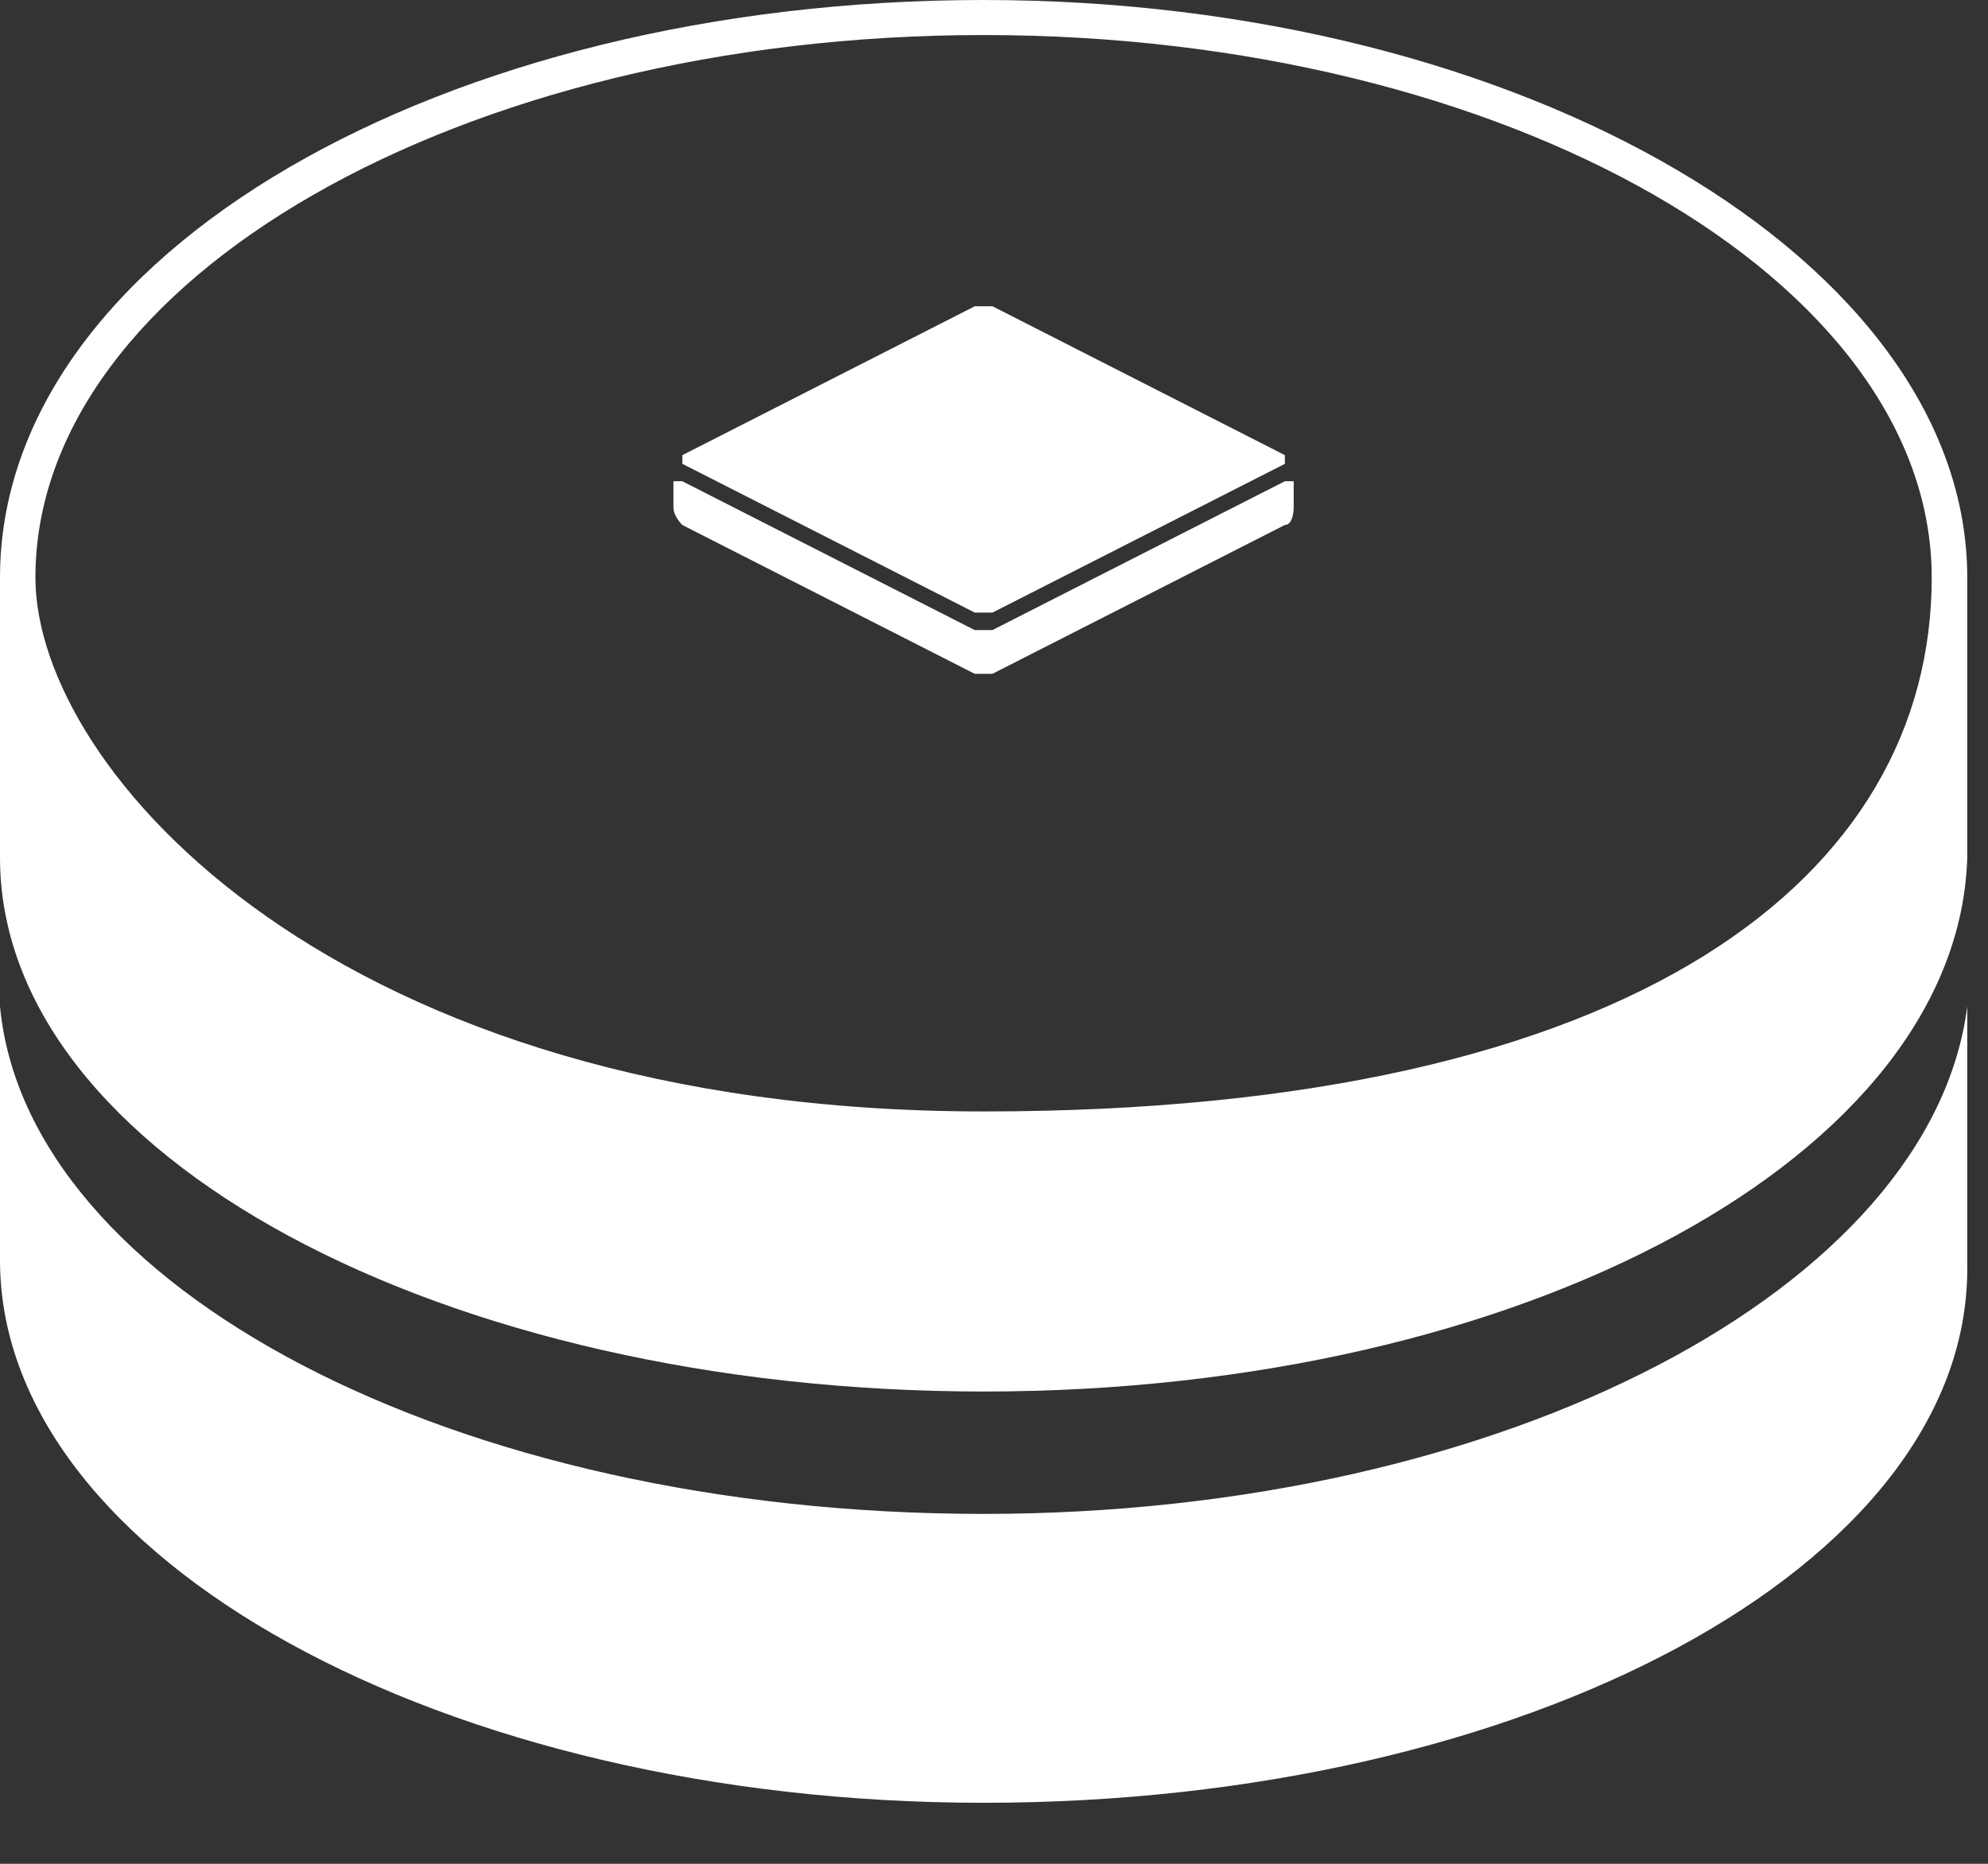
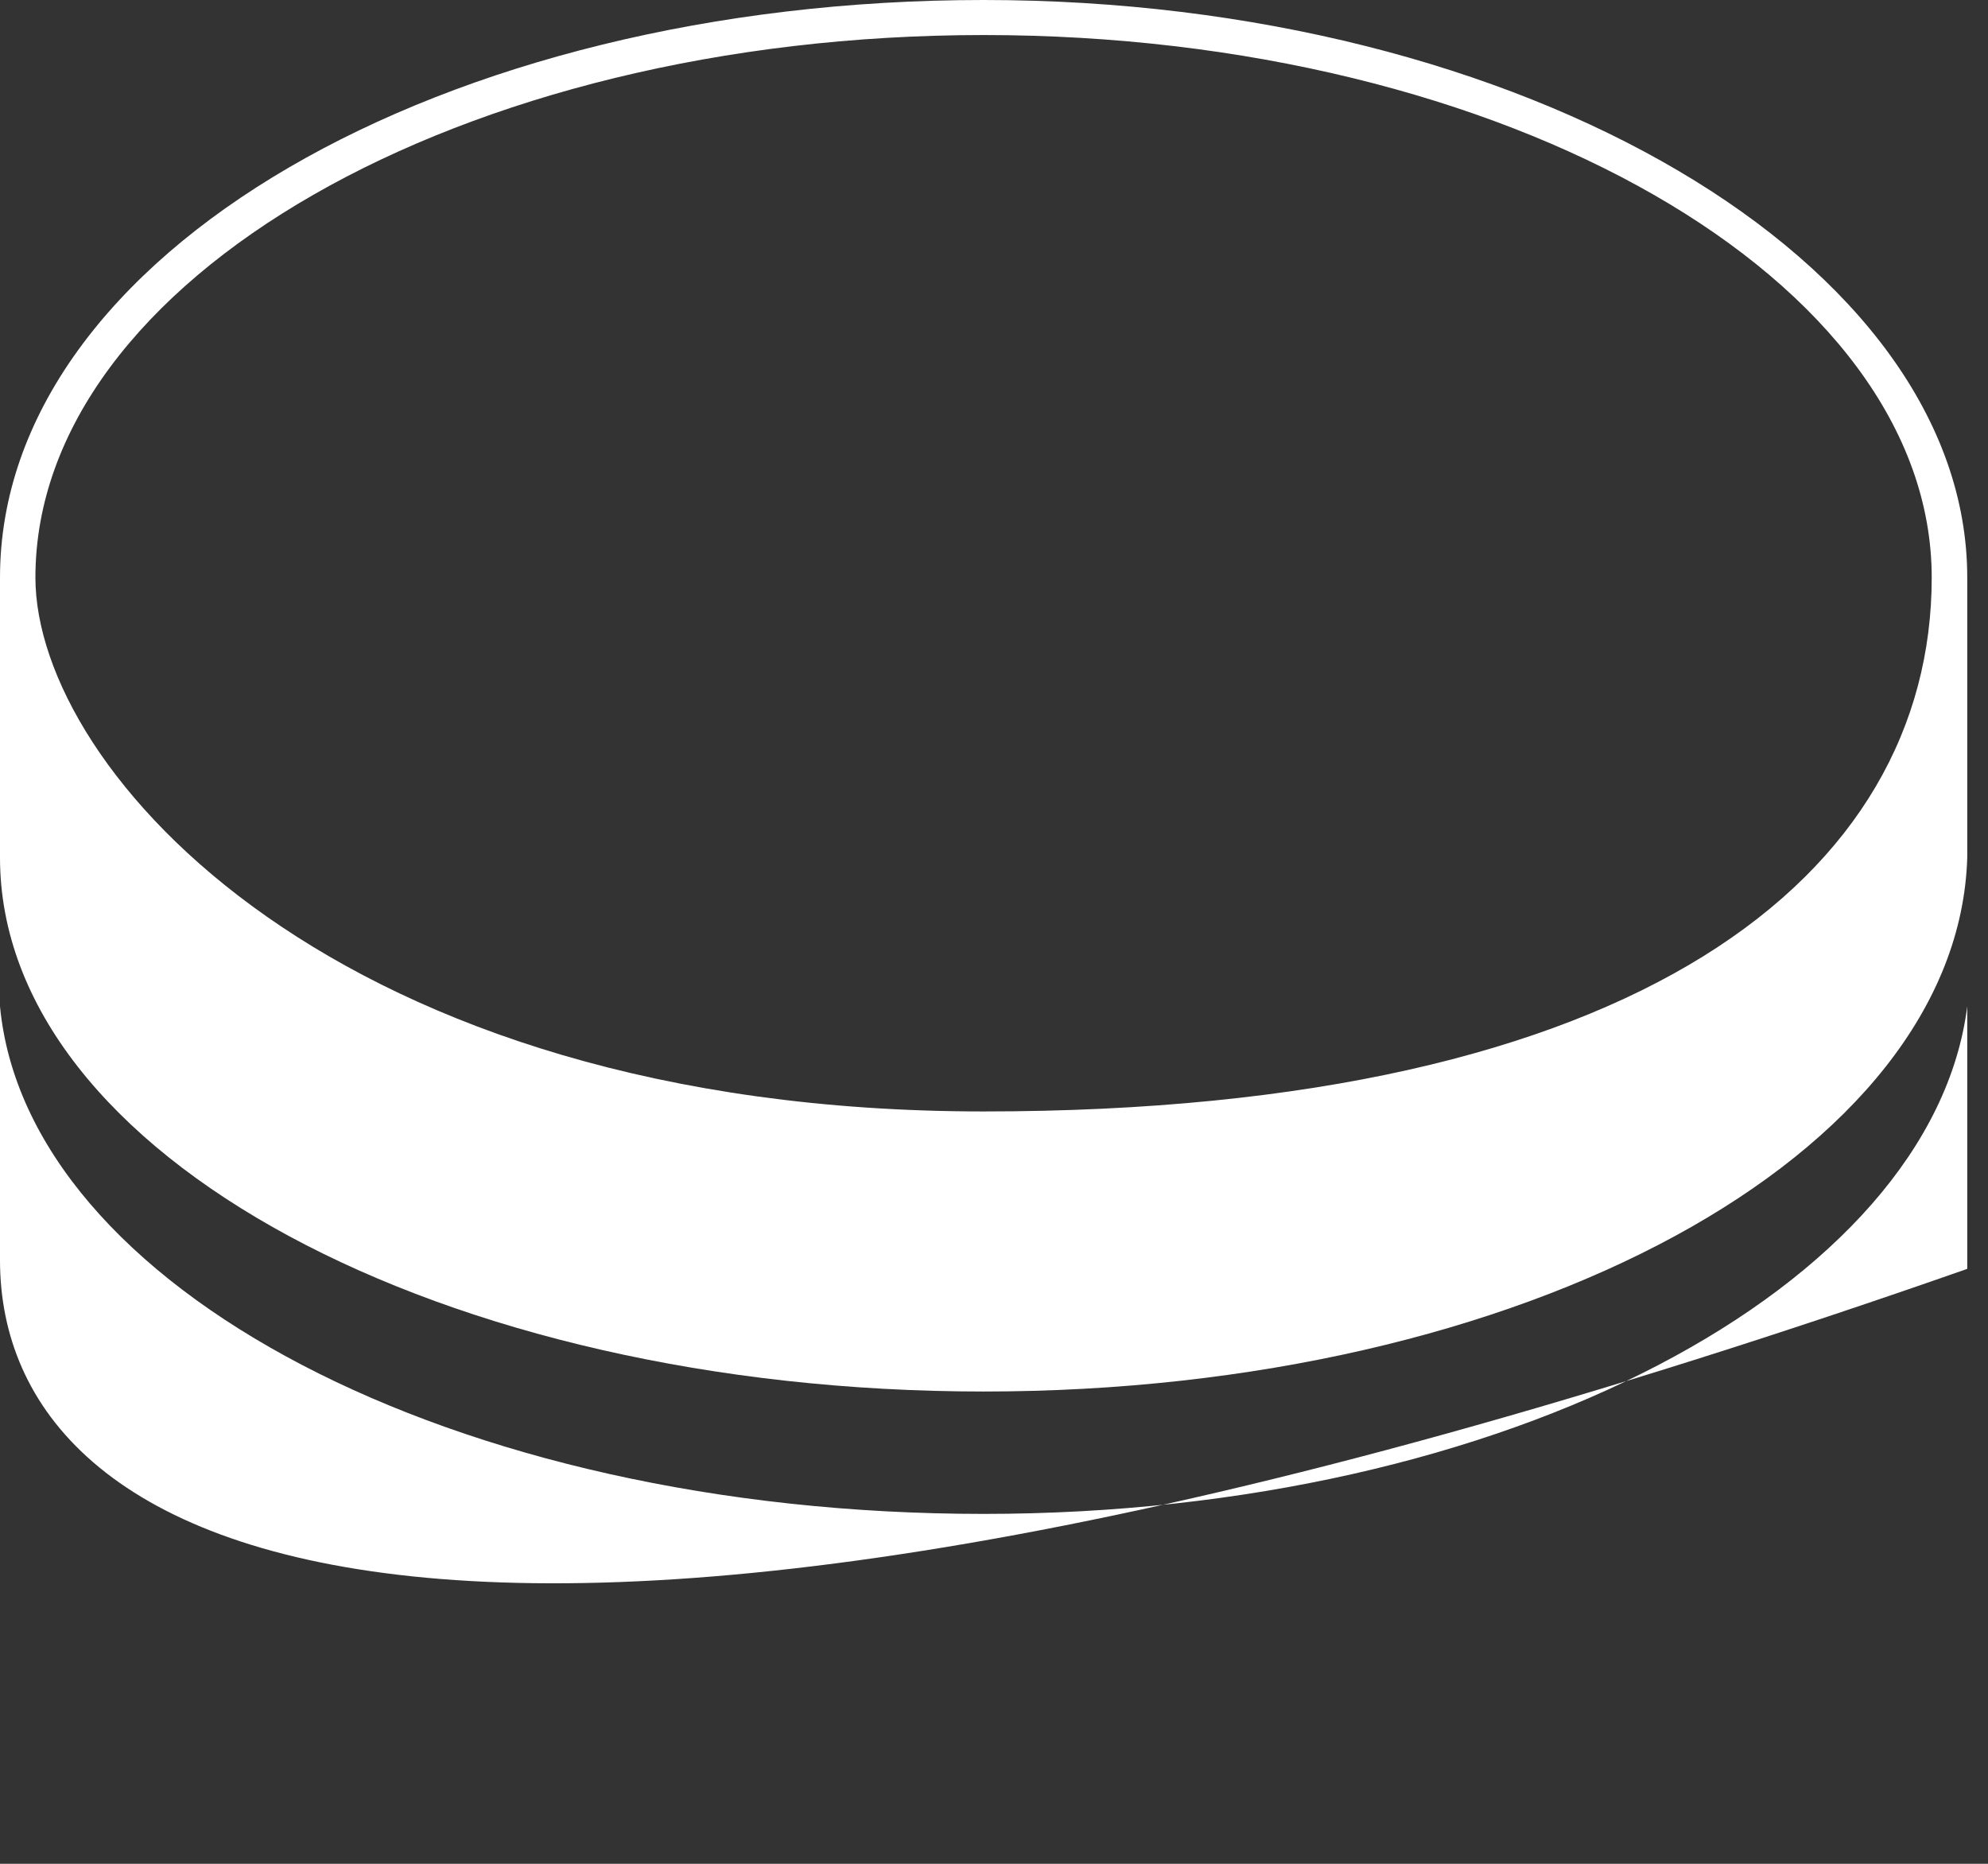
<svg xmlns="http://www.w3.org/2000/svg" fill="none" viewBox="0 0 16 15" height="15" width="16">
  <rect x="0" y="0" width="16" height="15" fill="#333333" stroke="none" />
  <path fill="white" d="M7.916 0C3.566 0 0 2.043 0 4.648V6.902C0 9.297 3.566 11.199 7.916 11.199C12.267 11.199 15.761 9.297 15.833 6.902V4.648C15.833 2.113 12.267 0 7.916 0ZM7.916 8.945C2.71 8.945 0.285 6.198 0.285 4.648C0.285 2.254 3.709 0.282 7.916 0.282C12.124 0.282 15.547 2.254 15.547 4.648C15.547 7.043 13.194 8.945 7.916 8.945Z" />
-   <path fill="white" d="M15.833 8.17V10.212C15.833 12.607 12.267 14.509 7.916 14.509C3.566 14.509 0 12.537 0 10.142V8.099C0.214 10.353 3.637 12.184 7.916 12.184C12.124 12.184 15.547 10.353 15.833 8.099V8.17Z" />
-   <path fill="white" d="M5.42 4.085V3.873C5.42 3.873 5.42 3.873 5.491 3.873L7.845 5.071C7.845 5.071 7.916 5.071 7.987 5.071L10.341 3.873H10.412V4.085C10.412 4.085 10.412 4.225 10.341 4.225L7.987 5.423C7.987 5.423 7.916 5.423 7.845 5.423L5.491 4.225C5.491 4.225 5.42 4.155 5.42 4.085Z" />
-   <path fill="white" d="M5.492 3.733C5.492 3.733 5.492 3.733 5.492 3.663L7.845 2.465C7.845 2.465 7.917 2.465 7.988 2.465L10.341 3.663C10.341 3.663 10.341 3.663 10.341 3.733L7.988 4.93C7.988 4.93 7.917 4.93 7.845 4.93L5.492 3.733Z" />
+   <path fill="white" d="M15.833 8.17V10.212C3.566 14.509 0 12.537 0 10.142V8.099C0.214 10.353 3.637 12.184 7.916 12.184C12.124 12.184 15.547 10.353 15.833 8.099V8.17Z" />
</svg>